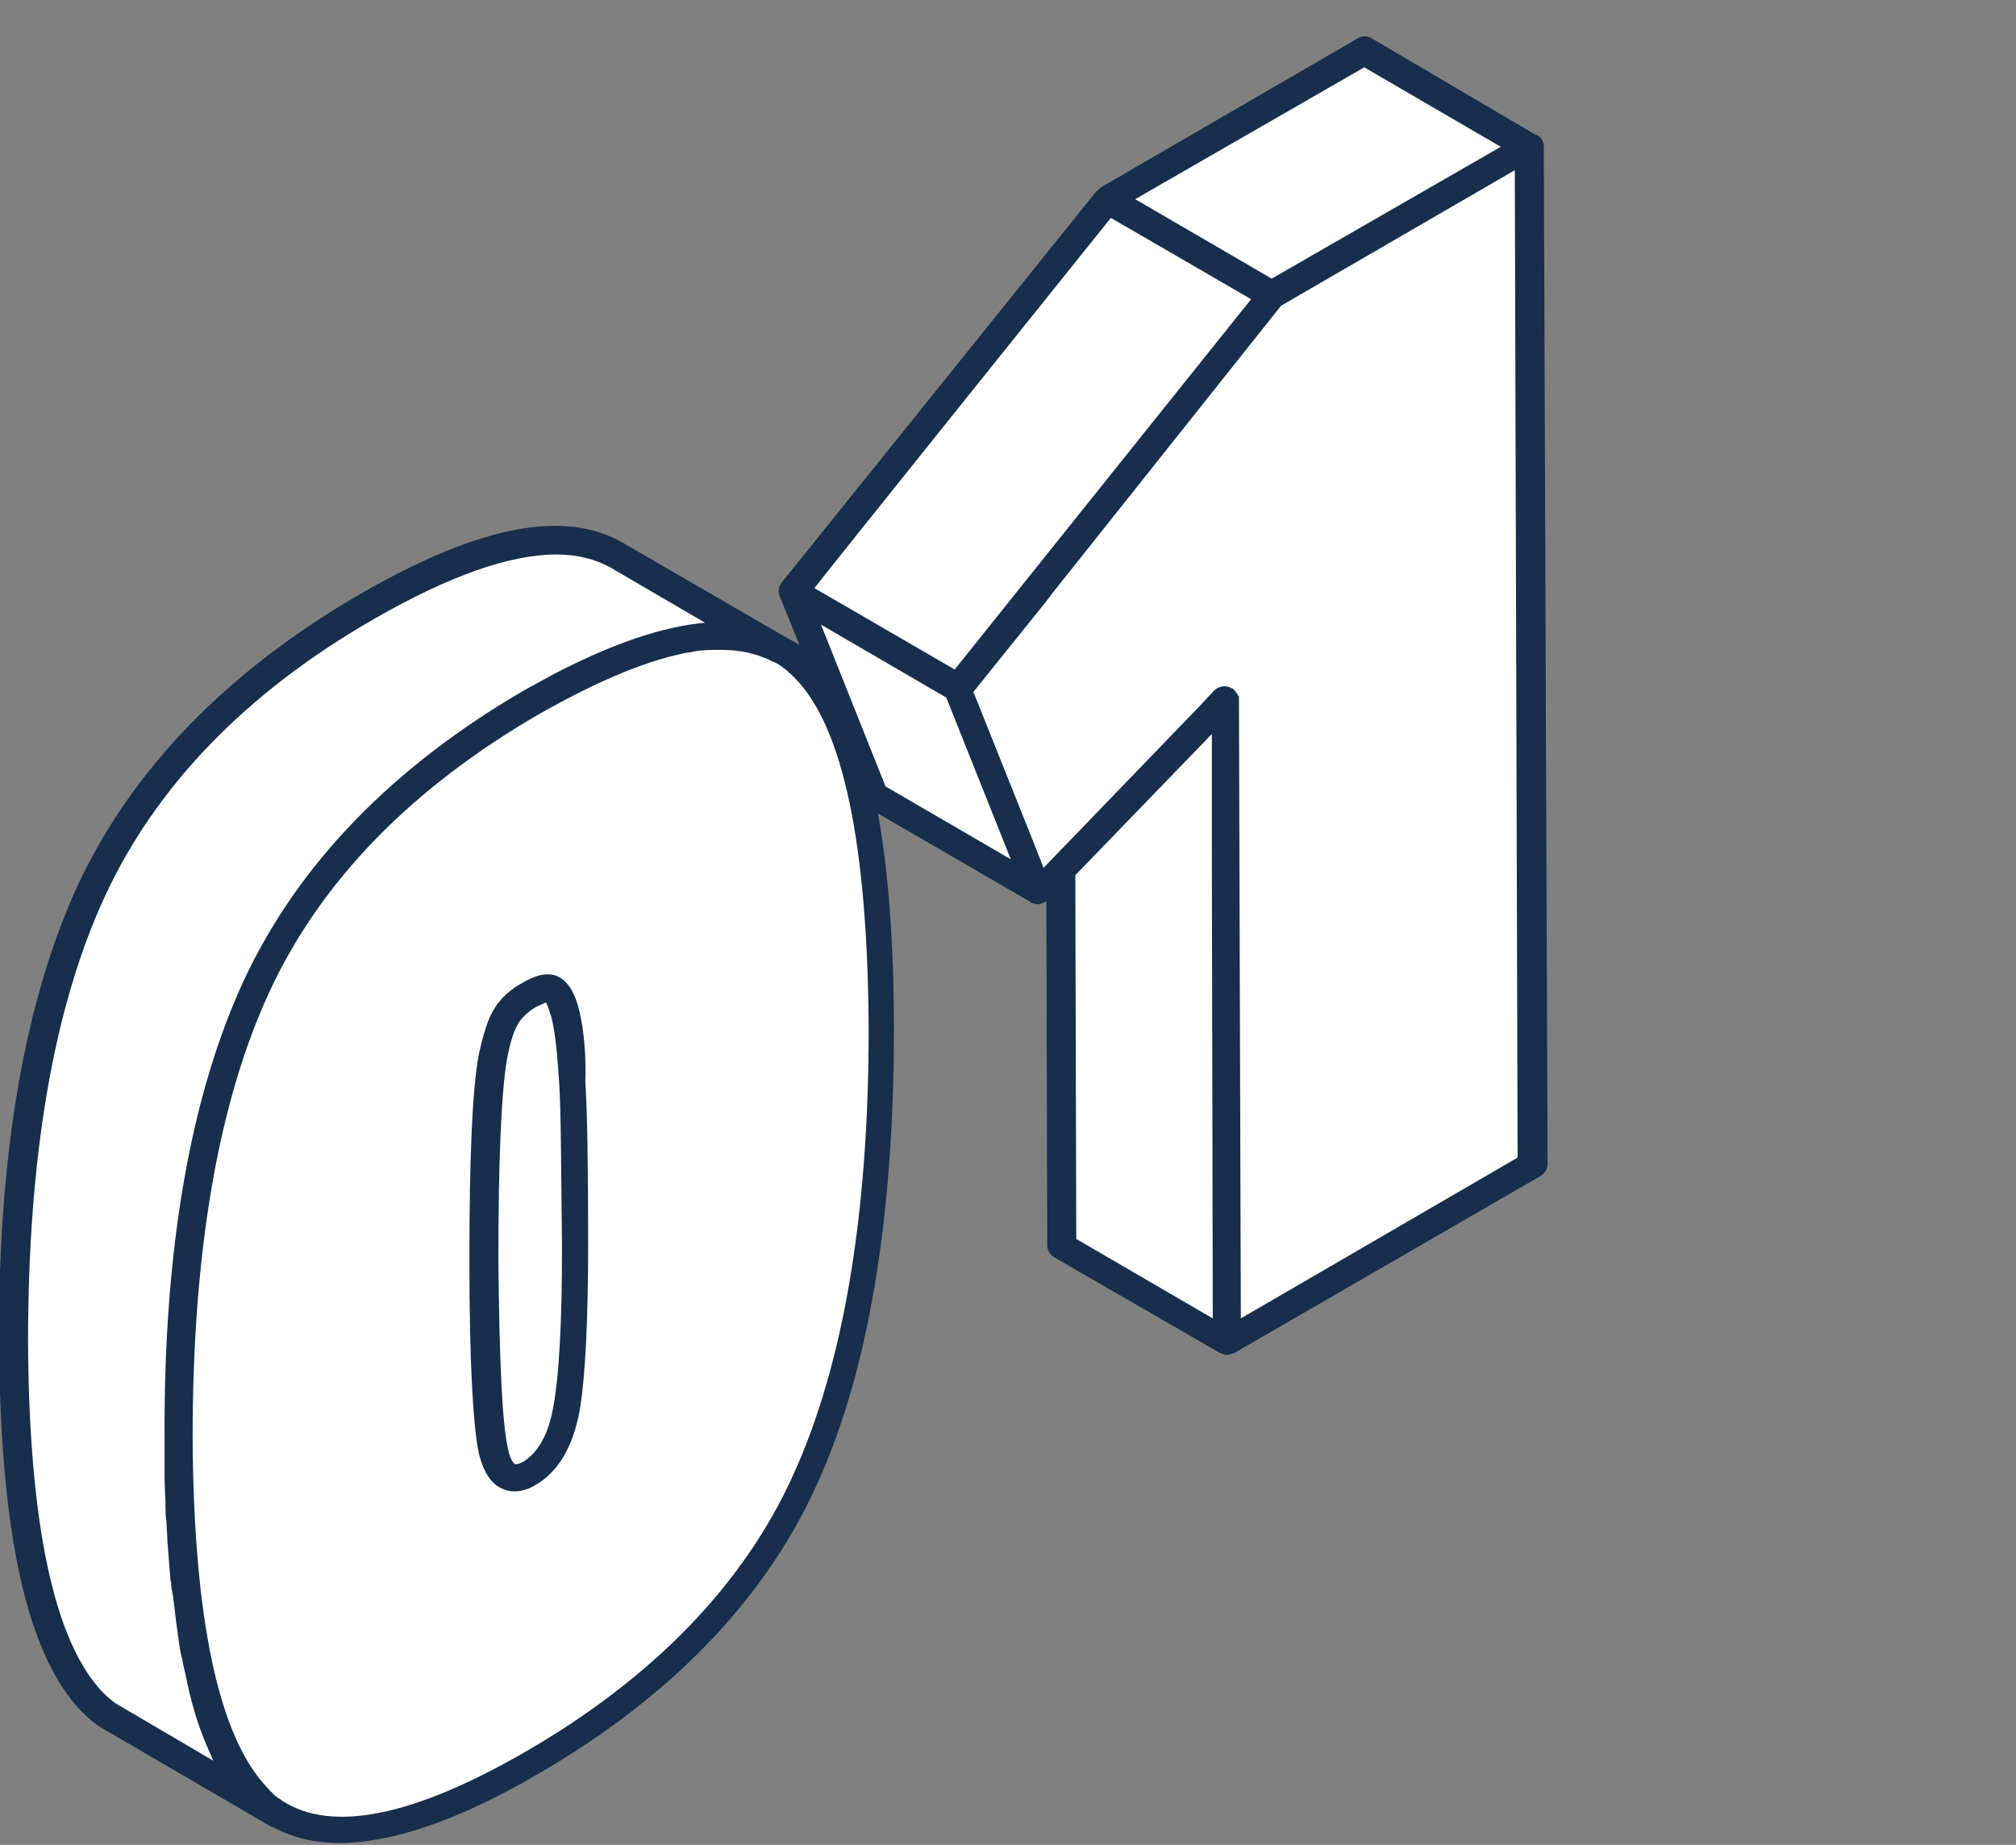
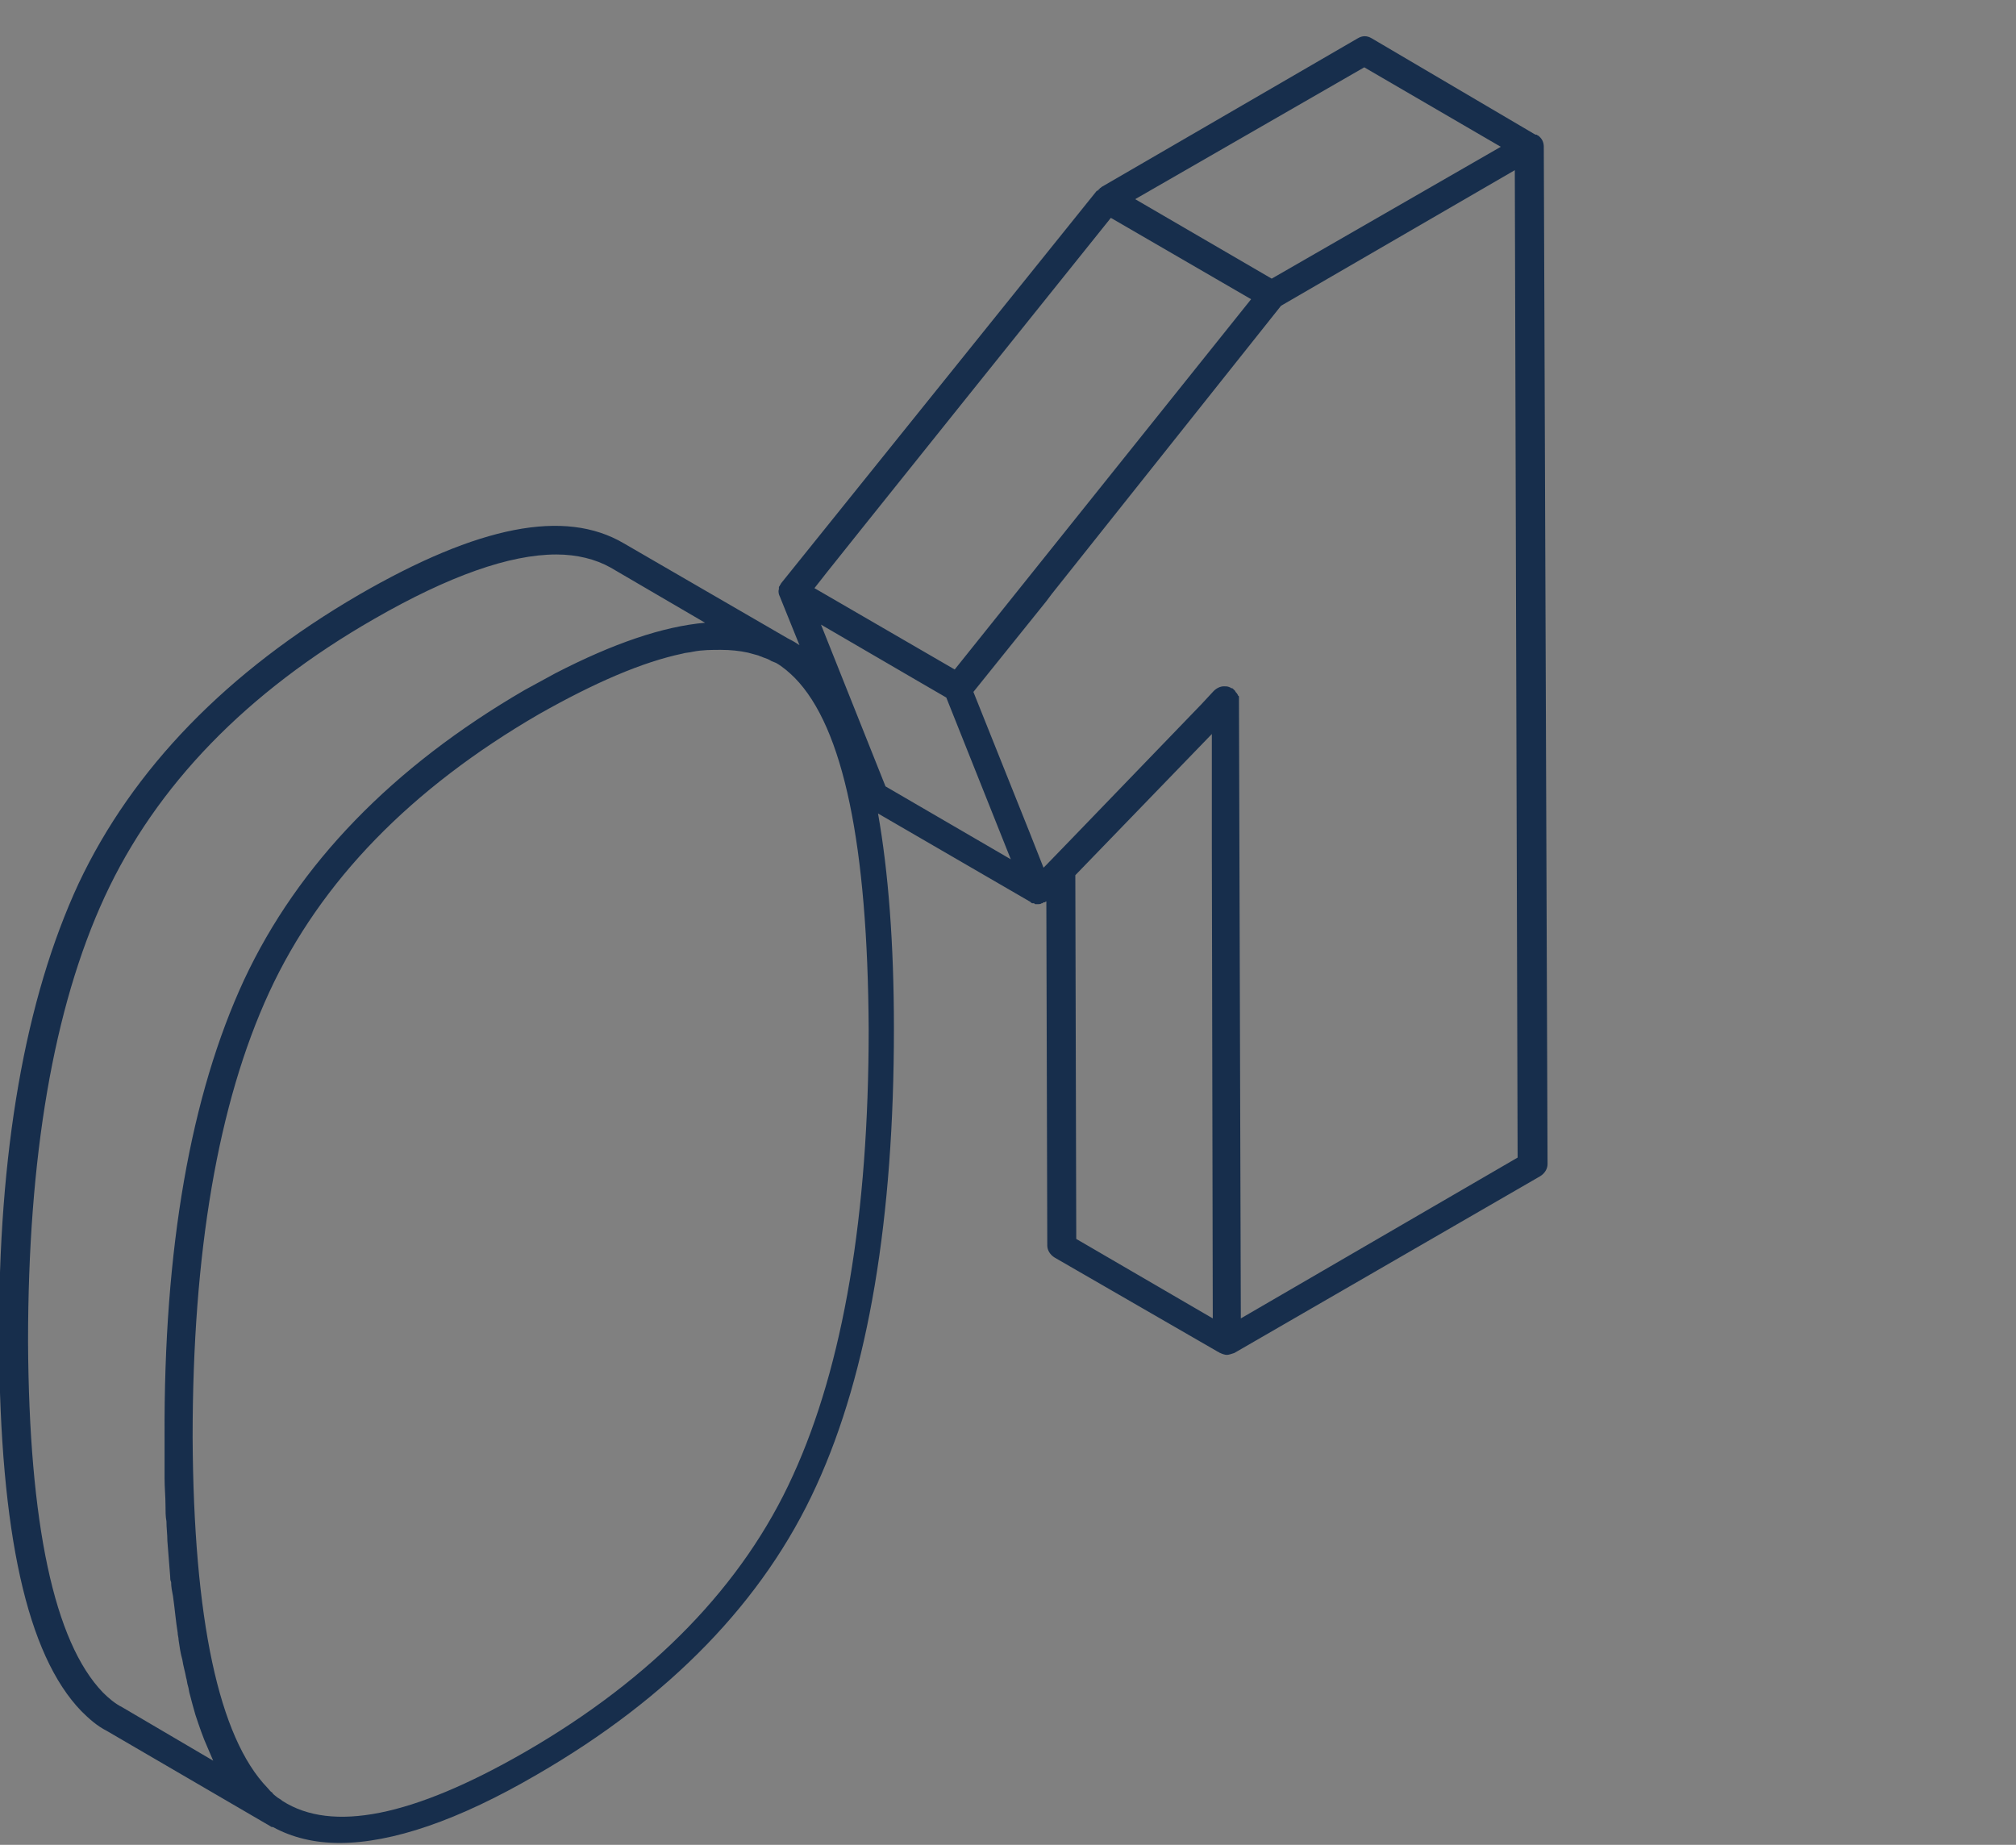
<svg xmlns="http://www.w3.org/2000/svg" version="1.1" id="a" x="0px" y="0px" viewBox="0 0 215.6 197.3" style="enable-background:new 0 0 215.6 197.3;" xml:space="preserve">
  <rect x="0" y="0" width="215.6" height="197.3" fill="#808080" stroke="none" />
  <style type="text/css">
	.st0{fill:#FFFFFF;}
	.st1{fill:#172E4C;}
</style>
  <g>
-     <polygon class="st0" points="163.6,15.7 145.9,5.4 118.4,21.3 84.8,63.3 93.5,85.1 111.1,95.3 113.4,92.9 113.6,133.4 131.2,143.6    163.9,124.7  " />
-     <path class="st0" d="M82.5,69.1c0.4,0.2,0.8,0.4,1.2,0.6L66,59.4c-5.7-3.3-14.7-1.5-26.8,5.5C25.3,72.9,15.5,83,9.9,95.2   s-8.4,28.2-8.4,48.3c0.1,20,2.9,32.9,8.4,38.6c0.7,0.8,1.5,1.4,2.4,1.9l17.6,10.2c0,0,0,0-0.1,0c5.8,3.4,14.8,1.6,27-5.4   c14-8.1,23.8-18.2,29.3-30.2s8.2-28.2,8.2-48.3c-0.1-20.1-2.8-33-8.3-38.6C85,70.5,83.8,69.6,82.5,69.1L82.5,69.1z M28.6,193.3   c0.1,0.1,0.3,0.2,0.4,0.3C28.9,193.4,28.8,193.4,28.6,193.3z" />
-   </g>
+     </g>
  <g>
    <path class="st1" d="M165.1,15.7L165.1,15.7c0-0.5-0.2-0.9-0.6-1.2c-0.1,0-0.1-0.1-0.2-0.1c0,0-0.1,0-0.1,0L146.7,4.1   c-0.5-0.3-1-0.3-1.5,0L117.8,20l-0.1,0.1c0,0-0.1,0-0.1,0.1c0,0-0.1,0-0.1,0.1c-0.1,0-0.1,0.1-0.1,0.1c0,0,0,0-0.1,0l0,0L83.6,62.3   c0,0,0,0,0,0c-0.1,0.1-0.1,0.2-0.2,0.3c0,0.1-0.1,0.1-0.1,0.2c0,0,0,0.1,0,0.2c-0.1,0.3,0,0.6,0.1,0.8l0,0l2.1,5.2   c-0.3-0.2-0.6-0.4-1-0.6c-0.1,0-0.1-0.1-0.2-0.1L66.7,58.1c-6.3-3.7-15.5-1.9-28.3,5.5c-14.1,8.2-24.2,18.6-30,30.9   c-5.7,12.3-8.6,28.7-8.5,48.9c0.1,20.6,3,33.6,8.8,39.6c0.8,0.8,1.7,1.6,2.7,2.1l17.5,10.2c0.1,0.1,0.2,0.1,0.3,0.1   c2,1.1,4.4,1.7,7.1,1.7c5.6,0,12.7-2.4,21.1-7.3c14.2-8.2,24.3-18.6,29.9-30.9c5.6-12.2,8.3-28.7,8.3-48.9c0-9.1-0.6-16.8-1.7-23   l16.2,9.4c0,0,0.1,0,0.1,0.1c0.1,0,0.1,0.1,0.2,0.1c0,0,0.1,0,0.1,0c0.1,0,0.1,0,0.2,0.1c0.1,0,0.2,0,0.3,0c0.1,0,0.3,0,0.4-0.1   c0.1,0,0.1,0,0.2-0.1c0,0,0,0,0.1,0c0.1,0,0.1-0.1,0.2-0.1l0.1,36.8c0,0.5,0.3,1,0.8,1.3l17.5,10.1c0.1,0,0.1,0.1,0.2,0.1   c0.2,0.1,0.5,0.2,0.7,0.2s0.5-0.1,0.8-0.2l32.7-18.9c0.5-0.3,0.8-0.8,0.8-1.3L165.1,15.7L165.1,15.7z M145.9,7.2l14.6,8.5   l-24.5,14.1l-14.6-8.5L145.9,7.2z M118.8,23.3l15,8.7l-31.7,39.6l-15-8.7C87.1,62.8,118.8,23.3,118.8,23.3z M13.1,182.6   c-0.8-0.4-1.5-1-2.1-1.6c-5.2-5.4-7.9-18-8-37.5c0-19.7,2.7-35.7,8.2-47.6C16.7,84,26.4,74,40,66.2c8-4.6,14.5-6.9,19.5-6.9   c2.2,0,4.2,0.5,5.8,1.4l10.1,5.9c-4.5,0.4-9.8,2.2-16,5.4c-1.1,0.6-2.2,1.2-3.3,1.8C42,82,31.9,92.4,26.1,104.8   c-5.7,12.3-8.6,28.7-8.5,48.9c0,0.5,0,1,0,1.5c0,0.5,0,1,0,1.5c0,0.5,0,1,0,1.4c0,1,0.1,2,0.1,2.9c0,0.6,0,1.2,0.1,1.7   c0,0.7,0.1,1.4,0.1,2.1c0.1,1.3,0.2,2.6,0.3,3.8c0,0.2,0,0.4,0.1,0.6c0,0.5,0.1,1,0.2,1.5c0.2,1.4,0.3,2.7,0.5,3.9   c0,0.3,0.1,0.5,0.1,0.8c0.1,0.7,0.2,1.4,0.4,2.1c0.1,0.7,0.3,1.3,0.4,1.9c0.1,0.3,0.1,0.6,0.2,0.9s0.1,0.6,0.2,0.9   c0.2,0.8,0.4,1.5,0.6,2.2c0.4,1.2,0.8,2.4,1.3,3.5c0.1,0.2,0.2,0.5,0.3,0.7c0.1,0.2,0.2,0.5,0.3,0.7L13.1,182.6L13.1,182.6z    M84.8,157.8c-5.3,11.7-15,21.7-28.7,29.6c-12,6.9-20.6,8.6-25.9,5.2c-0.2-0.2-0.5-0.3-0.7-0.5c-0.1-0.1-0.3-0.2-0.4-0.4   c-0.2-0.1-0.3-0.3-0.5-0.5c-5.2-5.4-7.9-18-8-37.5c0-19.7,2.7-35.7,8.2-47.6C34.3,94.2,44,84.3,57.6,76.4c6-3.4,11.1-5.6,15.4-6.5   c0.3-0.1,0.7-0.1,1.1-0.2c1-0.2,2-0.2,3-0.2c1,0,2,0.1,2.9,0.3c0.4,0.1,0.7,0.2,1.1,0.3c0.2,0.1,0.3,0.1,0.5,0.2   c0.3,0.1,0.6,0.2,0.9,0.4l0.5,0.2c0.7,0.4,1.4,1,2,1.6c5.2,5.3,7.8,17.9,7.9,37.6C92.9,129.9,90.2,146,84.8,157.8L84.8,157.8z    M94.7,84.1l-6.9-17.3l10.3,6l3.1,1.8l6.9,17.3C108.1,91.9,94.7,84.1,94.7,84.1z M115.1,132.5l-0.1-38.9l14.6-15.1l0,12.2l0.1,50.3   L115.1,132.5z M132.7,141l-0.2-66.2c0-0.1,0-0.2,0-0.2c0-0.1,0-0.2-0.1-0.2c0-0.1-0.1-0.2-0.1-0.2c0-0.1-0.1-0.1-0.1-0.1   c0-0.1-0.1-0.1-0.1-0.2c-0.1-0.1-0.1-0.1-0.2-0.2c-0.1-0.1-0.1-0.1-0.2-0.1c-0.1,0-0.1-0.1-0.2-0.1c-0.2-0.1-0.4-0.1-0.6-0.1   c-0.4,0-0.8,0.2-1.1,0.5l-1.3,1.4l-13.6,14.1l-3,3.1l-0.3,0.3l-1.5-3.8l-6-15l7.8-9.7h0l0.6-0.8h0L137,32.7h0l25-14.5l0.3,105.6   L132.7,141z" />
-     <path class="st1" d="M62,108.3c-0.5-2.2-1.3-3.4-2.4-3.9c-1-0.4-2.2-0.2-3.7,0.7c-1.3,0.7-2.3,1.6-3,2.7c-0.7,1.1-1.2,2.7-1.7,5   c-0.7,3.8-1,11-1,22c0,11,0.4,17.7,1,20.6c0.5,2,1.3,3.3,2.5,3.8c0.4,0.2,0.8,0.3,1.3,0.3c0.7,0,1.5-0.2,2.3-0.7   c2.4-1.4,4-4.1,4.7-8l0,0c0.6-3.6,0.9-9.6,0.9-17.9c0-8.4-0.1-14-0.3-17.2C62.7,112.6,62.4,110.1,62,108.3z M60.1,133.7   c0,7.7-0.3,13.3-0.9,16.6c-0.5,3-1.6,5-3.2,6c-0.5,0.3-0.8,0.3-0.9,0.3c0,0-0.5-0.2-0.8-1.8c-0.6-2.7-0.9-9.4-1-20   c0-10.6,0.3-17.8,0.9-21.4c0.4-2.3,0.9-3.4,1.2-3.9c0.4-0.7,1.1-1.3,1.9-1.8c0.6-0.3,0.9-0.4,1.1-0.5c0.1,0.2,0.3,0.7,0.6,1.7   c0.4,1.6,0.6,3.9,0.8,6.9c0.2,3.1,0.2,8.6,0.3,17L60.1,133.7L60.1,133.7z" />
  </g>
</svg>